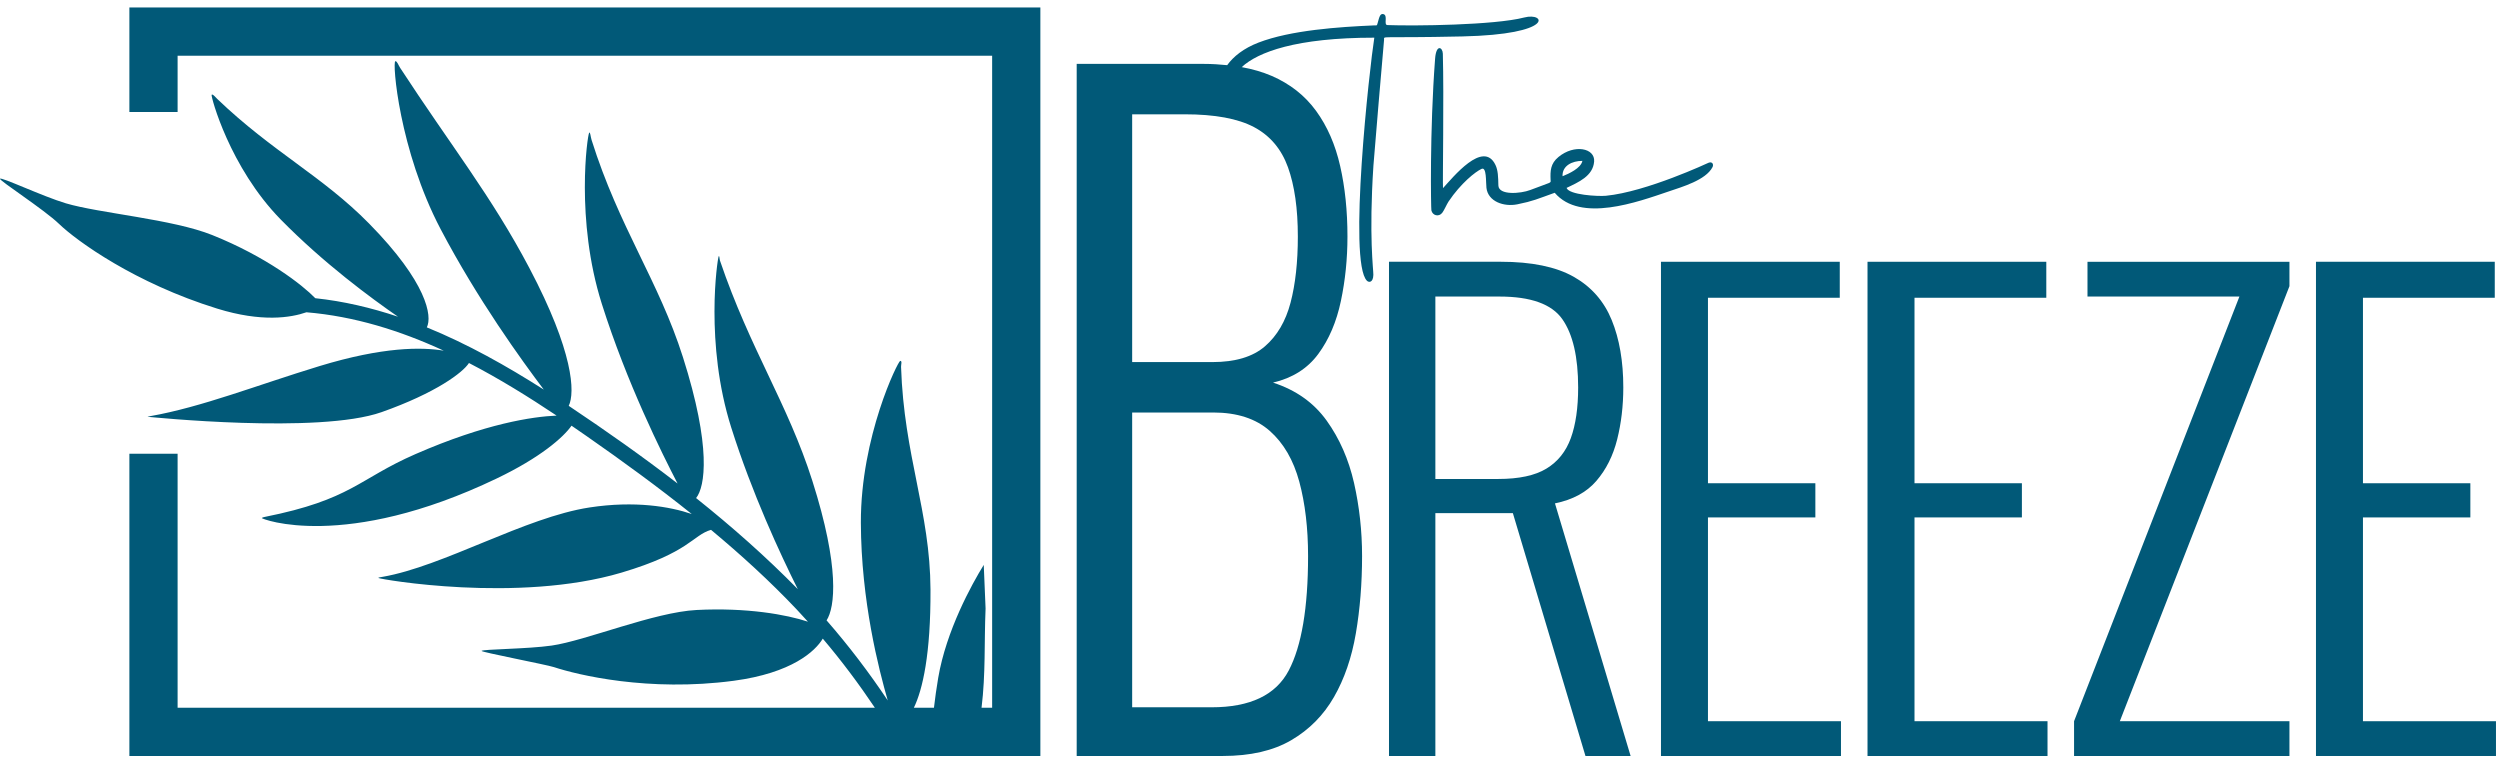
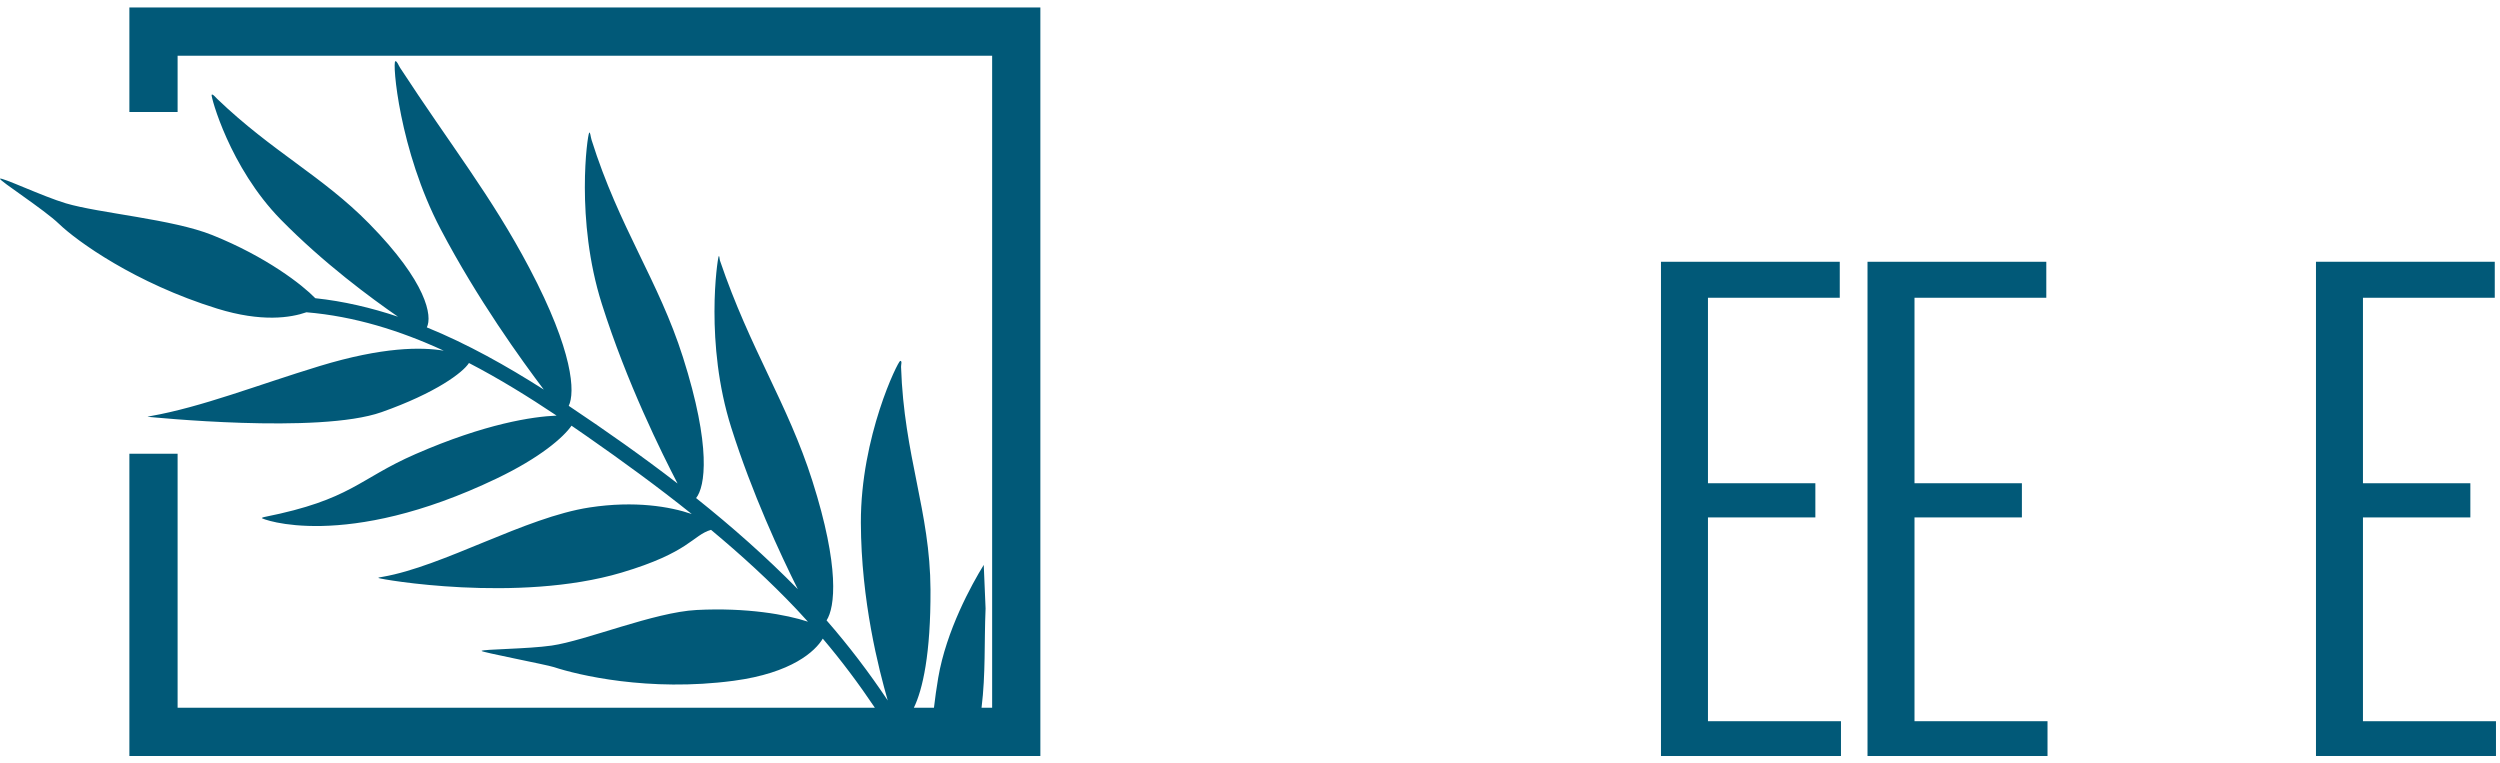
<svg xmlns="http://www.w3.org/2000/svg" width="334" height="102" viewBox="0 0 334 102" fill="none">
  <path d="M17.285 14.961H23.728V7.443H132.55V94.556H131.135C131.695 89.954 131.478 85.959 131.673 81.296C131.594 79.355 131.514 77.412 131.429 75.471C129.815 78.087 126.42 84.239 125.344 90.562C125.112 91.922 124.929 93.257 124.776 94.556H122.09C123.266 92.148 124.354 87.38 124.314 78.765C124.265 68.289 120.775 60.967 120.381 49.012C120.372 48.7 120.558 48.208 120.271 48.214C119.984 48.223 114.975 58.336 115.012 69.842C115.045 80.302 117.402 89.4 118.603 93.584C116.127 89.871 113.413 86.299 110.431 82.882C111.558 81.14 112.212 75.813 108.533 64.249C105.245 53.907 100.211 46.668 96.186 34.81C96.125 34.633 96.116 34 96.006 34.275C95.847 34.663 94.133 45.879 97.693 57.119C100.483 65.936 104.218 73.97 106.586 78.71C102.341 74.383 97.766 70.346 92.999 66.541C94.206 65.028 95.068 59.744 91.239 47.713C87.99 37.493 82.716 30.406 79.033 18.693C78.895 18.249 78.856 17.553 78.712 17.739C78.483 18.035 76.842 29.346 80.399 40.583C83.745 51.163 88.452 60.609 90.524 64.597C85.842 60.985 81.004 57.578 76.13 54.32C76.084 54.286 76.032 54.256 75.983 54.222C76.842 52.45 76.637 47.022 70.721 35.803C65.653 26.195 60.241 19.463 53.454 9.057C53.212 8.687 53.06 8.161 52.818 8.177C52.39 8.207 53.313 20.049 58.875 30.626C63.786 39.969 69.666 48.101 72.649 52.049C67.68 48.886 62.475 45.959 57.023 43.737C57.769 42.267 57.081 37.768 49.31 29.866C43.082 23.53 36.383 20.276 29.039 13.231C28.828 13.03 28.382 12.477 28.272 12.672C28.162 12.868 30.659 22.335 37.504 29.325C43.253 35.183 49.634 39.868 53.173 42.313C49.591 41.112 45.911 40.244 42.122 39.84C40.404 38.065 35.616 34.318 28.348 31.4C23.074 29.282 13.218 28.481 8.802 27.164C5.679 26.229 0.129 23.598 0.004 23.882C-0.11 24.132 5.893 27.989 7.879 29.905C10.269 32.212 18.059 37.836 29.009 41.228C34.98 43.08 38.852 42.444 40.939 41.72C47.36 42.255 53.469 44.171 59.285 46.851C56.323 46.359 51.192 46.319 42.678 48.911C34.357 51.447 26.939 54.393 20.057 55.6C19.981 55.613 19.498 55.698 19.84 55.695C19.941 55.692 42.58 58.036 50.988 55.059C58.249 52.489 61.843 49.77 62.653 48.498C66.699 50.595 70.598 53.009 74.363 55.524C71.206 55.656 64.896 56.569 55.501 60.67C47.837 64.017 46.981 66.74 35.347 69.065C35.234 69.087 35.044 69.133 34.98 69.215C34.904 69.322 45.991 73.683 66.366 63.922C72.218 61.12 75.286 58.412 76.356 56.872C77.037 57.336 77.716 57.807 78.388 58.275C83.149 61.593 87.868 65.031 92.418 68.674C89.527 67.684 84.839 66.871 78.776 67.794C70.167 69.102 59.221 75.666 51.104 77.066C50.914 77.1 50.477 77.152 50.566 77.222C50.774 77.384 69.177 80.614 83.027 76.504C92.153 73.793 92.525 71.504 94.992 70.786C99.001 74.123 102.855 77.638 106.437 81.421C106.947 81.959 107.445 82.509 107.94 83.059C105.074 82.106 99.777 81.152 93.069 81.494C87.391 81.785 78.257 85.596 73.694 86.25C70.47 86.714 64.468 86.726 64.333 86.962C64.245 87.118 72.997 88.795 74.009 89.128C77.163 90.171 86.649 92.466 98.014 90.953C105.795 89.917 108.927 86.998 109.923 85.32C112.439 88.288 114.746 91.371 116.882 94.556H23.728V60.621H17.285V101.001H138.993V0.998H17.285V14.961Z" fill="#015978" />
-   <path fill-rule="evenodd" clip-rule="evenodd" d="M213.286 64.235C214.591 62.717 215.513 60.868 216.057 58.695C216.601 56.522 216.873 54.212 216.873 51.764C216.873 48.286 216.357 45.285 215.324 42.758C214.291 40.23 212.595 38.302 210.23 36.969C207.864 35.637 204.619 34.971 200.487 34.971H185.57V101.003H191.765V68.557H202.119L211.819 101.003H217.851L207.742 67.252C210.135 66.763 211.984 65.757 213.286 64.235ZM200.163 63.991C202.935 63.991 205.08 63.532 206.602 62.606C208.124 61.684 209.212 60.324 209.863 58.53C210.514 56.736 210.841 54.484 210.841 51.764C210.841 47.69 210.135 44.646 208.723 42.635C207.308 40.624 204.509 39.619 200.325 39.619H191.765V63.991H200.163Z" fill="#015978" />
  <path d="M228.183 69.127H242.532V64.561H228.183V39.78H245.792V34.973H221.906V101.002H245.954V96.353H228.183V69.127Z" fill="#015978" />
  <path d="M255.777 69.127H270.125V64.561H255.777V39.78H273.386V34.973H249.5V101.002H273.548V96.353H255.777V69.127Z" fill="#015978" />
-   <path d="M278.888 39.618H299.186L277.094 96.353V101.002H305.87V96.353H283.209L305.87 38.233V34.973H278.888V39.618Z" fill="#015978" />
  <path d="M315.691 96.355V69.128H330.039V64.562H315.691V39.781H333.3V34.971H309.414V101H333.462V96.355H315.691Z" fill="#015978" />
-   <path fill-rule="evenodd" clip-rule="evenodd" d="M195.349 4.868C207.83 4.596 206.495 1.592 203.631 2.338C199.677 3.371 188.858 3.484 185.356 3.35C184.806 3.328 185.49 2.02 184.794 1.88C184.439 1.809 184.311 2.185 184.207 2.531C183.892 3.545 184.112 3.374 183.541 3.395C178.868 3.594 172.435 4.034 168.141 5.687C166.14 6.458 164.786 7.546 163.951 8.707C162.952 8.606 161.919 8.536 160.813 8.536H143.846V100.999H163.346C167.053 100.999 170.106 100.297 172.514 98.888C174.917 97.482 176.82 95.56 178.217 93.124C179.614 90.688 180.589 87.855 181.142 84.619C181.695 81.386 181.973 77.942 181.973 74.287C181.973 70.94 181.612 67.686 180.9 64.529C180.182 61.372 178.963 58.594 177.242 56.195C175.519 53.799 173.132 52.106 170.076 51.116C172.673 50.508 174.69 49.233 176.121 47.292C177.551 45.352 178.559 42.993 179.143 40.215C179.73 37.437 180.02 34.564 180.02 31.597C180.02 28.171 179.696 25.032 179.045 22.178C178.397 19.324 177.325 16.87 175.83 14.816C174.333 12.759 172.349 11.201 169.88 10.134C168.682 9.618 167.35 9.232 165.892 8.967C168.059 6.962 173.135 5.033 183.608 5.033C182.978 9 180.081 34.971 182.618 37.504C182.884 37.77 183.452 37.773 183.48 36.719C183.498 36.016 182.868 31.655 183.489 22.132C183.538 21.365 184.855 5.746 184.91 5.333C184.986 4.731 183.837 5.122 195.349 4.868ZM174.758 74.287C174.758 70.561 174.366 67.249 173.587 64.358C172.805 61.467 171.491 59.202 169.636 57.564C167.784 55.929 165.266 55.11 162.078 55.11H151.257V94.493H161.886C167.02 94.493 170.449 92.858 172.172 89.585C173.893 86.312 174.758 81.215 174.758 74.287ZM173.392 31.597C173.392 27.868 172.951 24.785 172.074 22.349C171.197 19.913 169.685 18.126 167.539 16.983C165.394 15.843 162.307 15.271 158.276 15.271H151.257V48.374H161.983C165.036 48.374 167.377 47.672 169.003 46.263C170.626 44.857 171.766 42.916 172.417 40.441C173.065 37.968 173.392 35.019 173.392 31.597Z" fill="#015978" />
-   <path fill-rule="evenodd" clip-rule="evenodd" d="M204.44 25.386C203.178 25.871 200.214 26.131 200.183 24.774L200.183 24.768C200.159 23.64 200.14 22.762 199.795 22.039C198.166 18.625 194.071 23.747 192.785 25.135C192.724 24.453 192.919 12.804 192.763 7.171C192.739 6.313 191.883 5.836 191.73 7.829C190.991 17.568 191.18 27.885 191.232 28.108C191.388 28.805 192.222 29.016 192.678 28.439C192.931 28.118 193.283 27.293 193.524 26.929C195.162 24.49 197.1 22.95 197.931 22.565C198.631 22.241 198.499 24.307 198.588 25.095C198.799 26.932 200.92 27.656 202.705 27.299C204.844 26.868 205.369 26.59 207.71 25.755C211.145 29.786 218.758 26.996 222.954 25.572C224.699 24.976 227.889 24.068 228.788 22.336C228.977 21.972 228.779 21.547 228.265 21.743C228.25 21.749 219.956 25.636 214.547 26.156C213.511 26.256 209.614 26.043 209.293 25.104C210.873 24.346 212.823 23.53 212.976 21.584C213.12 19.787 210.339 19.221 208.212 20.973C207.133 21.859 207.111 22.837 207.157 24.016C207.179 24.515 207.435 24.233 204.44 25.386ZM211.408 21.492C211.222 22.47 209.584 23.216 208.756 23.546C208.694 22.152 210.018 21.492 211.408 21.492Z" fill="#015978" />
</svg>